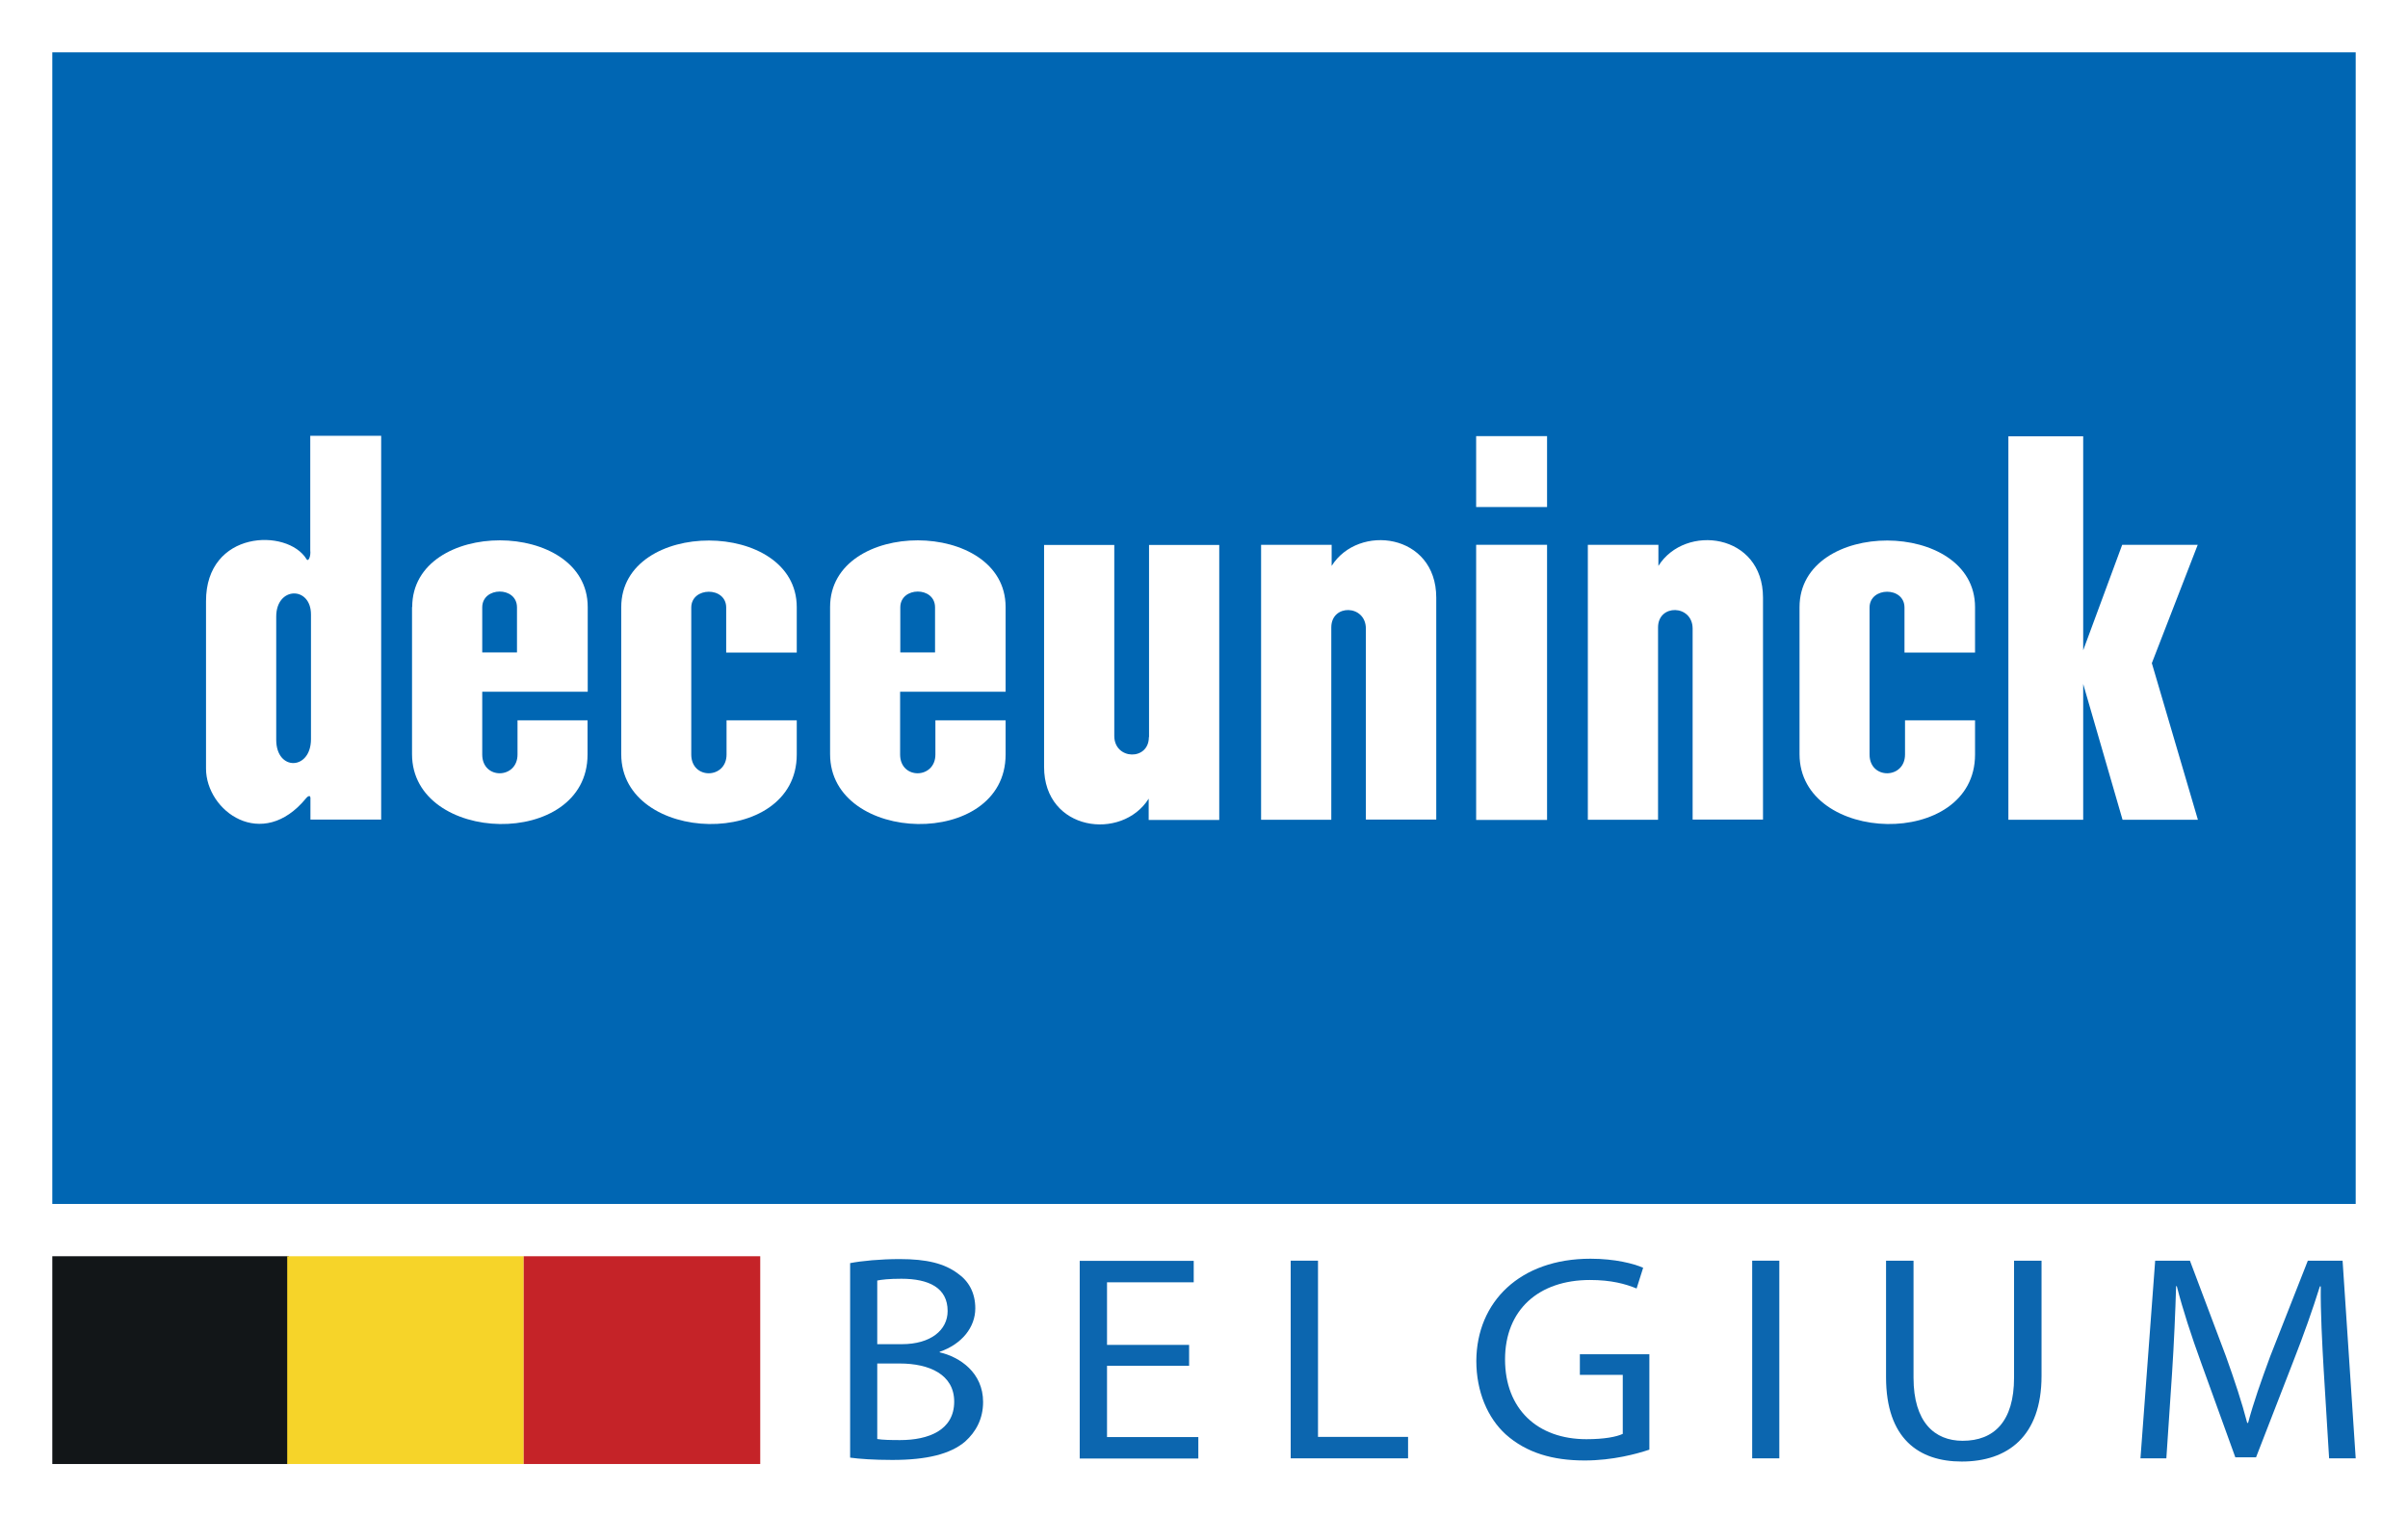
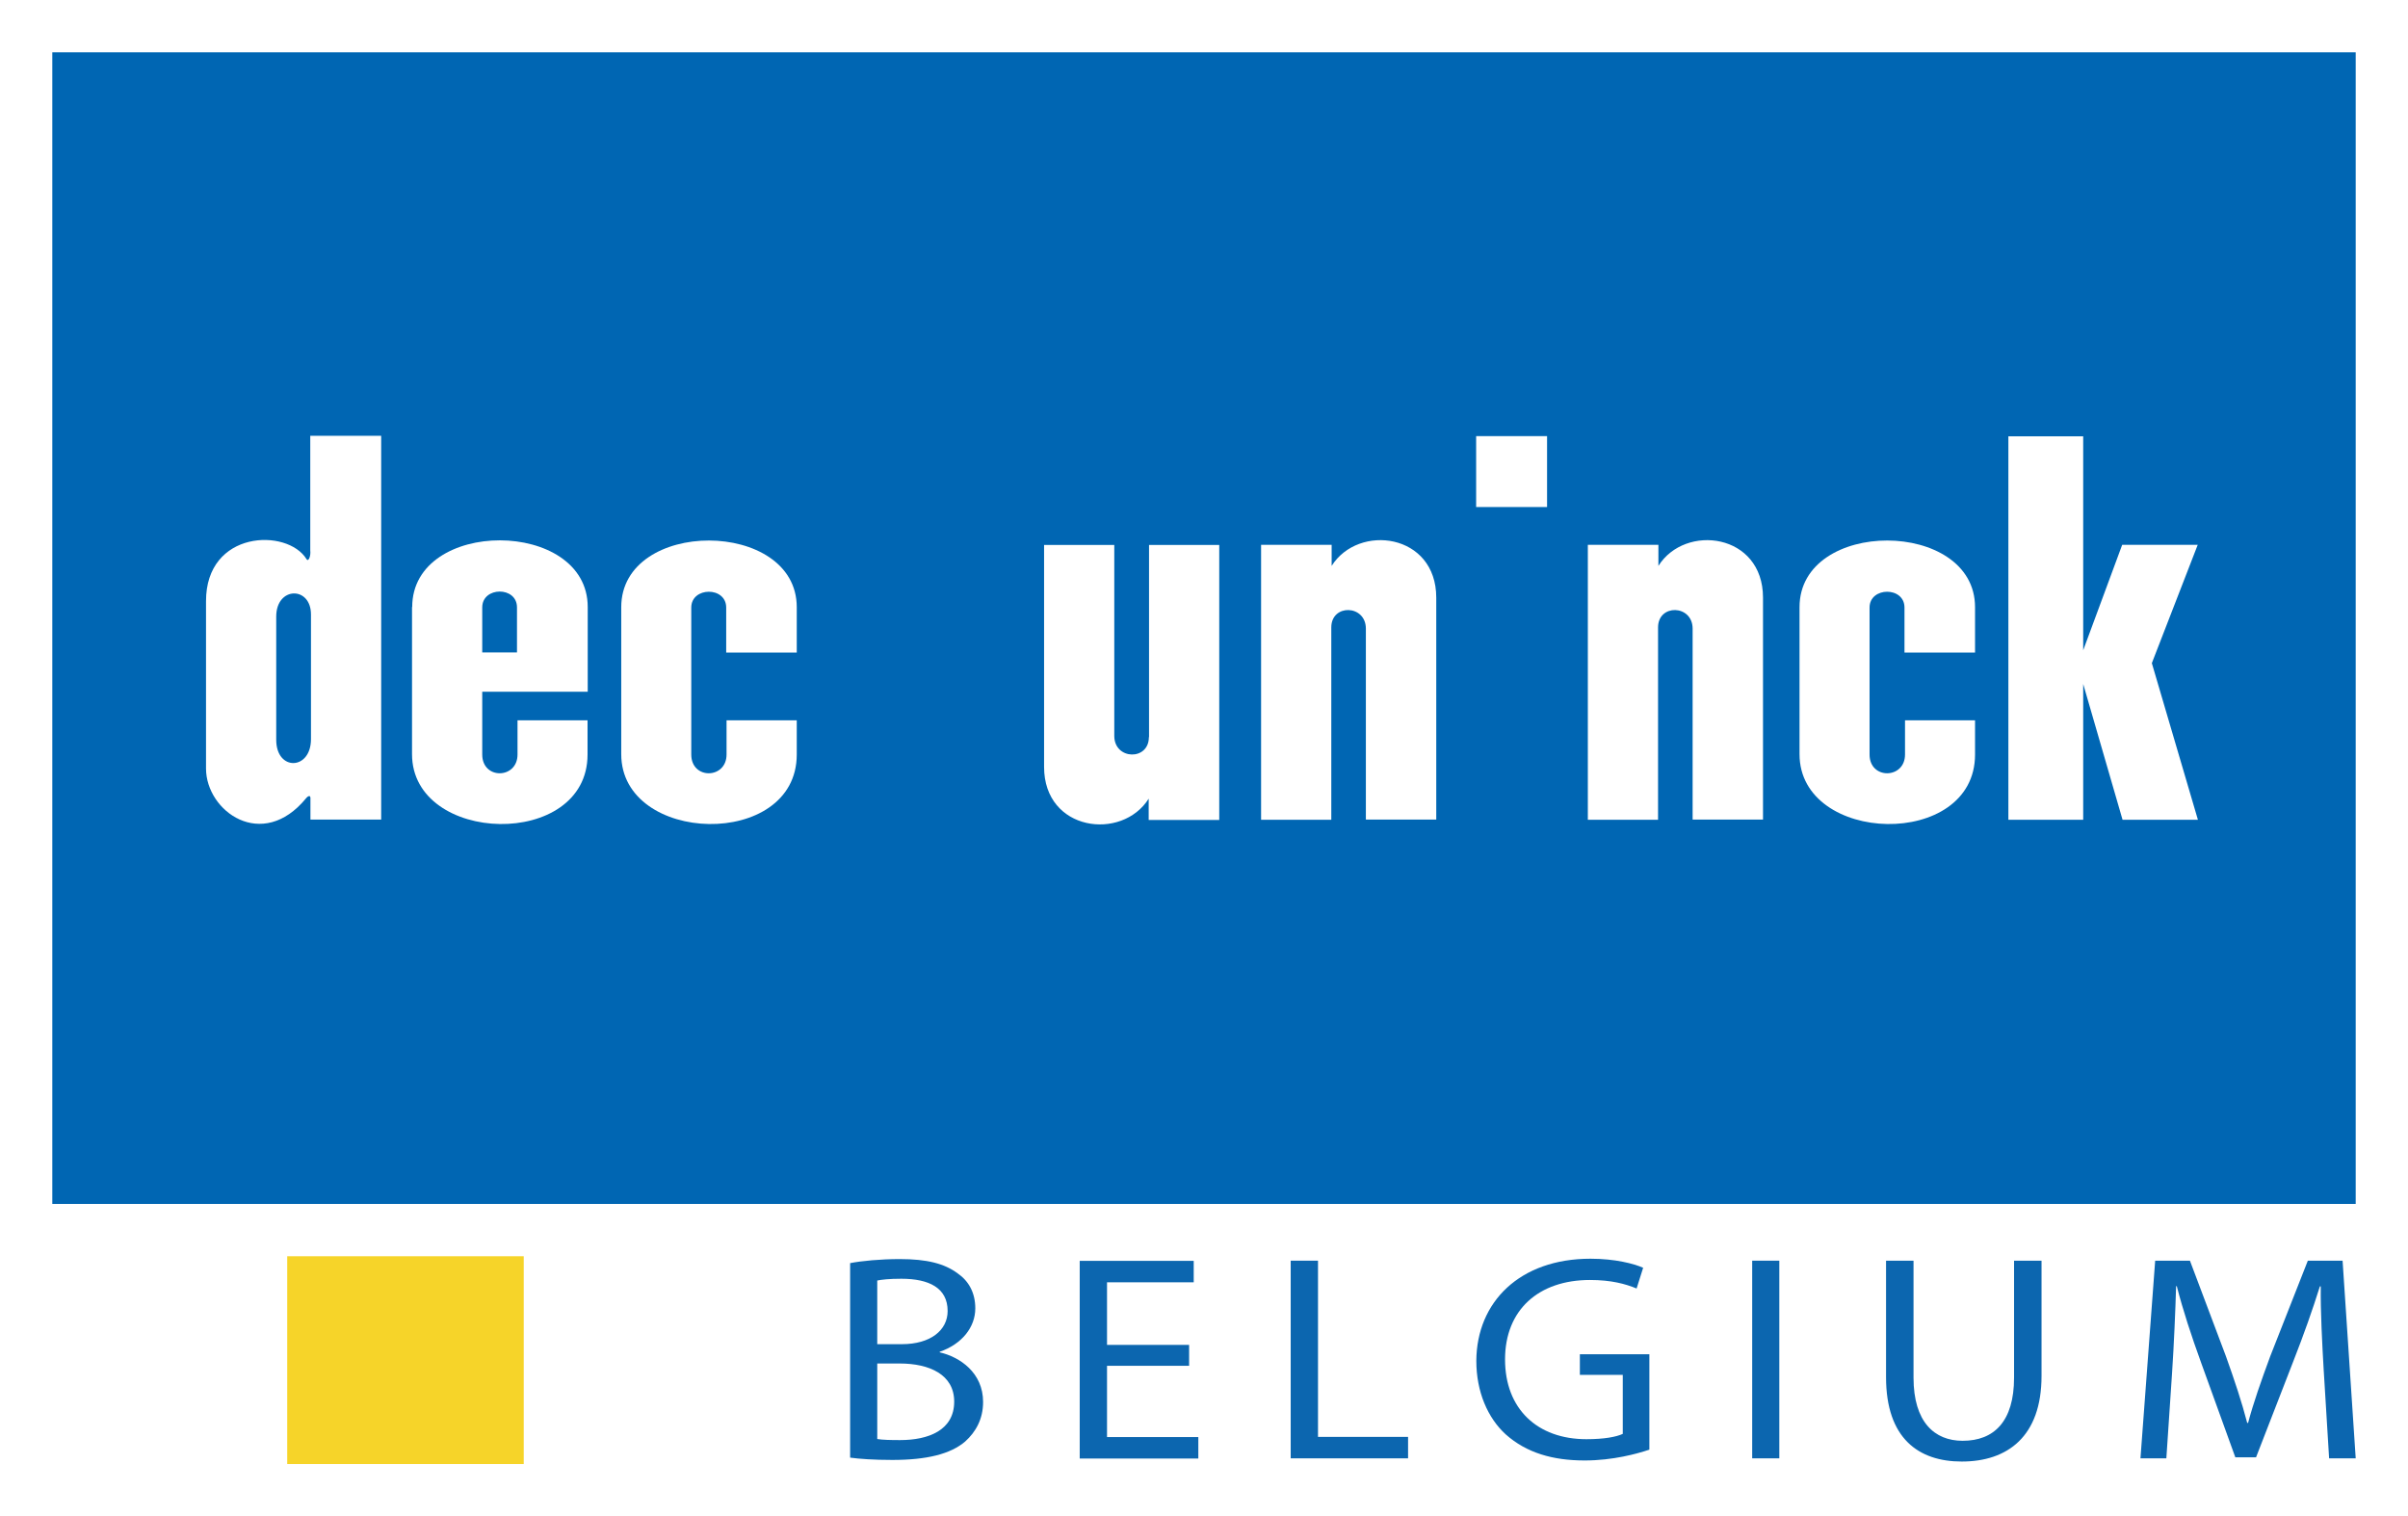
<svg xmlns="http://www.w3.org/2000/svg" id="Layer_2" data-name="Layer 2" viewBox="0 0 135.82 85.53">
  <defs>
    <style>
      .cls-1 {
        fill: #0c66af;
      }

      .cls-1, .cls-2, .cls-3, .cls-4, .cls-5, .cls-6 {
        stroke-width: 0px;
      }

      .cls-2 {
        fill: #121618;
      }

      .cls-3 {
        fill: #fff;
      }

      .cls-4 {
        fill: #f6d429;
      }

      .cls-5 {
        fill: #c52328;
      }

      .cls-6 {
        fill: #0066b3;
      }
    </style>
  </defs>
  <g id="banners">
    <g>
      <rect class="cls-3" width="135.82" height="85.53" />
      <g>
        <rect class="cls-6" x="2.95" y="2.95" width="129.92" height="64.96" />
-         <rect class="cls-3" x="83.26" y="30.73" width="4" height="15.52" />
        <rect class="cls-3" x="83.26" y="24.6" width="4" height="4" />
        <path class="cls-3" d="m121.37,37.41l2.59-6.68h-4.26l-2.2,5.95v-12.07h-4.22v21.63h4.22v-7.66l2.22,7.66h4.25l-2.6-8.84Z" />
        <path class="cls-3" d="m29.16,36.8h-1.96v-2.54c0-1.18,1.96-1.2,1.96,0v2.54Zm-5.92-2.56v8.3c0,5.11,9.9,5.39,9.9.02v-1.93h-3.95v1.93c0,1.39-1.99,1.43-1.99,0v-3.54h5.95v-4.78c0-5-9.9-5.03-9.9,0" />
-         <path class="cls-3" d="m52.74,36.8h-1.96v-2.54c0-1.18,1.96-1.2,1.96,0v2.54Zm-5.92-2.56v8.3c0,5.11,9.9,5.39,9.9.02v-1.93h-3.96v1.93c0,1.39-1.99,1.43-1.99,0v-3.54h5.95v-4.78c0-5-9.9-5.03-9.9,0" />
        <path class="cls-3" d="m35.04,34.24v8.3c0,5.11,9.9,5.39,9.9.02v-1.93h-3.96v1.93c0,1.39-1.99,1.43-1.99,0v-8.29c0-1.18,1.97-1.2,1.97,0v2.54h3.98v-2.56c0-5-9.9-5.03-9.9,0" />
        <path class="cls-3" d="m101.5,34.24v8.3c0,5.11,9.9,5.39,9.9.02v-1.93h-3.95v1.93c0,1.39-2,1.43-2,0v-8.29c0-1.18,1.97-1.2,1.97,0v2.54h3.98v-2.56c0-5-9.9-5.03-9.9,0" />
        <path class="cls-3" d="m75.11,31.93v-1.2h-3.98v15.51h3.96v-10.85c0-1.34,1.94-1.29,1.95.06v10.78h3.97v-12.52c0-3.63-4.39-4.19-5.9-1.79" />
        <path class="cls-3" d="m93.54,31.93v-1.2h-3.98v15.51h3.96v-10.85c0-1.34,1.94-1.29,1.95.06v10.78h3.97v-12.52c0-3.63-4.39-4.19-5.9-1.79" />
        <path class="cls-3" d="m17.54,41.69h0c0,1.77-1.96,1.82-1.96.04v-6.95c0-1.71,1.96-1.73,1.96-.12v7.03Zm-.04-10.65c.04.35-.11.67-.21.5-1.08-1.76-5.68-1.64-5.67,2.38v9.43c0,2.41,3.17,4.7,5.65,1.67.08-.1.18-.15.22-.09l.02.06v1.24h3.99v-21.65h-4v6.45" />
        <path class="cls-3" d="m64.8,41.58c0,1.34-1.94,1.29-1.95-.06v-10.78h-3.96v12.52c0,3.63,4.39,4.19,5.9,1.79v1.2h3.98v-15.51h-3.96v10.84" />
        <g>
-           <rect class="cls-2" x="2.95" y="70.86" width="13.34" height="11.72" />
          <rect class="cls-4" x="16.2" y="70.86" width="13.34" height="11.72" />
-           <rect class="cls-5" x="29.54" y="70.86" width="13.34" height="11.72" />
        </g>
        <g>
          <path class="cls-1" d="m49.48,81.17c.3.05.74.06,1.29.06,1.59,0,3.05-.55,3.05-2.17,0-1.52-1.39-2.15-3.07-2.15h-1.27v4.25h0Zm0-5.35h1.39c1.62,0,2.58-.79,2.58-1.87,0-1.31-1.06-1.82-2.61-1.82-.71,0-1.11.05-1.36.1v3.59h0Zm-1.54-4.57c.67-.13,1.73-.23,2.81-.23,1.53,0,2.52.25,3.27.81.62.43.99,1.09.99,1.97,0,1.07-.76,2.02-2.01,2.45v.03c1.13.26,2.45,1.14,2.45,2.8,0,.96-.41,1.69-1.01,2.23-.83.71-2.17,1.04-4.11,1.04-1.06,0-1.87-.06-2.38-.13v-10.97Z" />
          <path class="cls-1" d="m67.07,77.04h-4.63v4.02h5.15v1.21h-6.69v-11.15h6.43v1.21h-4.89v3.53h4.63v1.19Z" />
          <path class="cls-1" d="m72.8,71.11h1.54v9.94h5.08v1.21h-6.62v-11.15h0Z" />
          <path class="cls-1" d="m93.03,81.77c-.69.23-2.05.61-3.65.61-1.8,0-3.28-.43-4.45-1.47-1.02-.93-1.66-2.41-1.66-4.15.02-3.33,2.46-5.76,6.44-5.76,1.38,0,2.45.28,2.97.51l-.37,1.17c-.63-.26-1.43-.48-2.63-.48-2.9,0-4.79,1.69-4.79,4.48s1.82,4.5,4.59,4.5c1,0,1.69-.13,2.05-.3v-3.33h-2.42v-1.16h3.92v5.36h0Z" />
          <rect class="cls-1" x="98.83" y="71.11" width="1.53" height="11.15" />
          <path class="cls-1" d="m107.93,71.11v6.6c0,2.5,1.18,3.56,2.77,3.56,1.77,0,2.9-1.09,2.9-3.56v-6.6h1.55v6.5c0,3.42-1.92,4.83-4.5,4.83-2.43,0-4.27-1.3-4.27-4.76v-6.57h1.55Z" />
          <path class="cls-1" d="m131.07,77.37c-.09-1.56-.19-3.43-.17-4.81h-.05c-.41,1.31-.9,2.7-1.5,4.23l-2.1,5.41h-1.17l-1.92-5.31c-.57-1.57-1.04-3.01-1.38-4.34h-.04c-.04,1.39-.12,3.26-.23,4.93l-.32,4.78h-1.46l.83-11.15h1.96l2.03,5.39c.49,1.37.9,2.6,1.2,3.76h.05c.3-1.13.73-2.35,1.25-3.76l2.12-5.39h1.96l.74,11.15h-1.5l-.3-4.9h0Z" />
        </g>
      </g>
    </g>
  </g>
</svg>